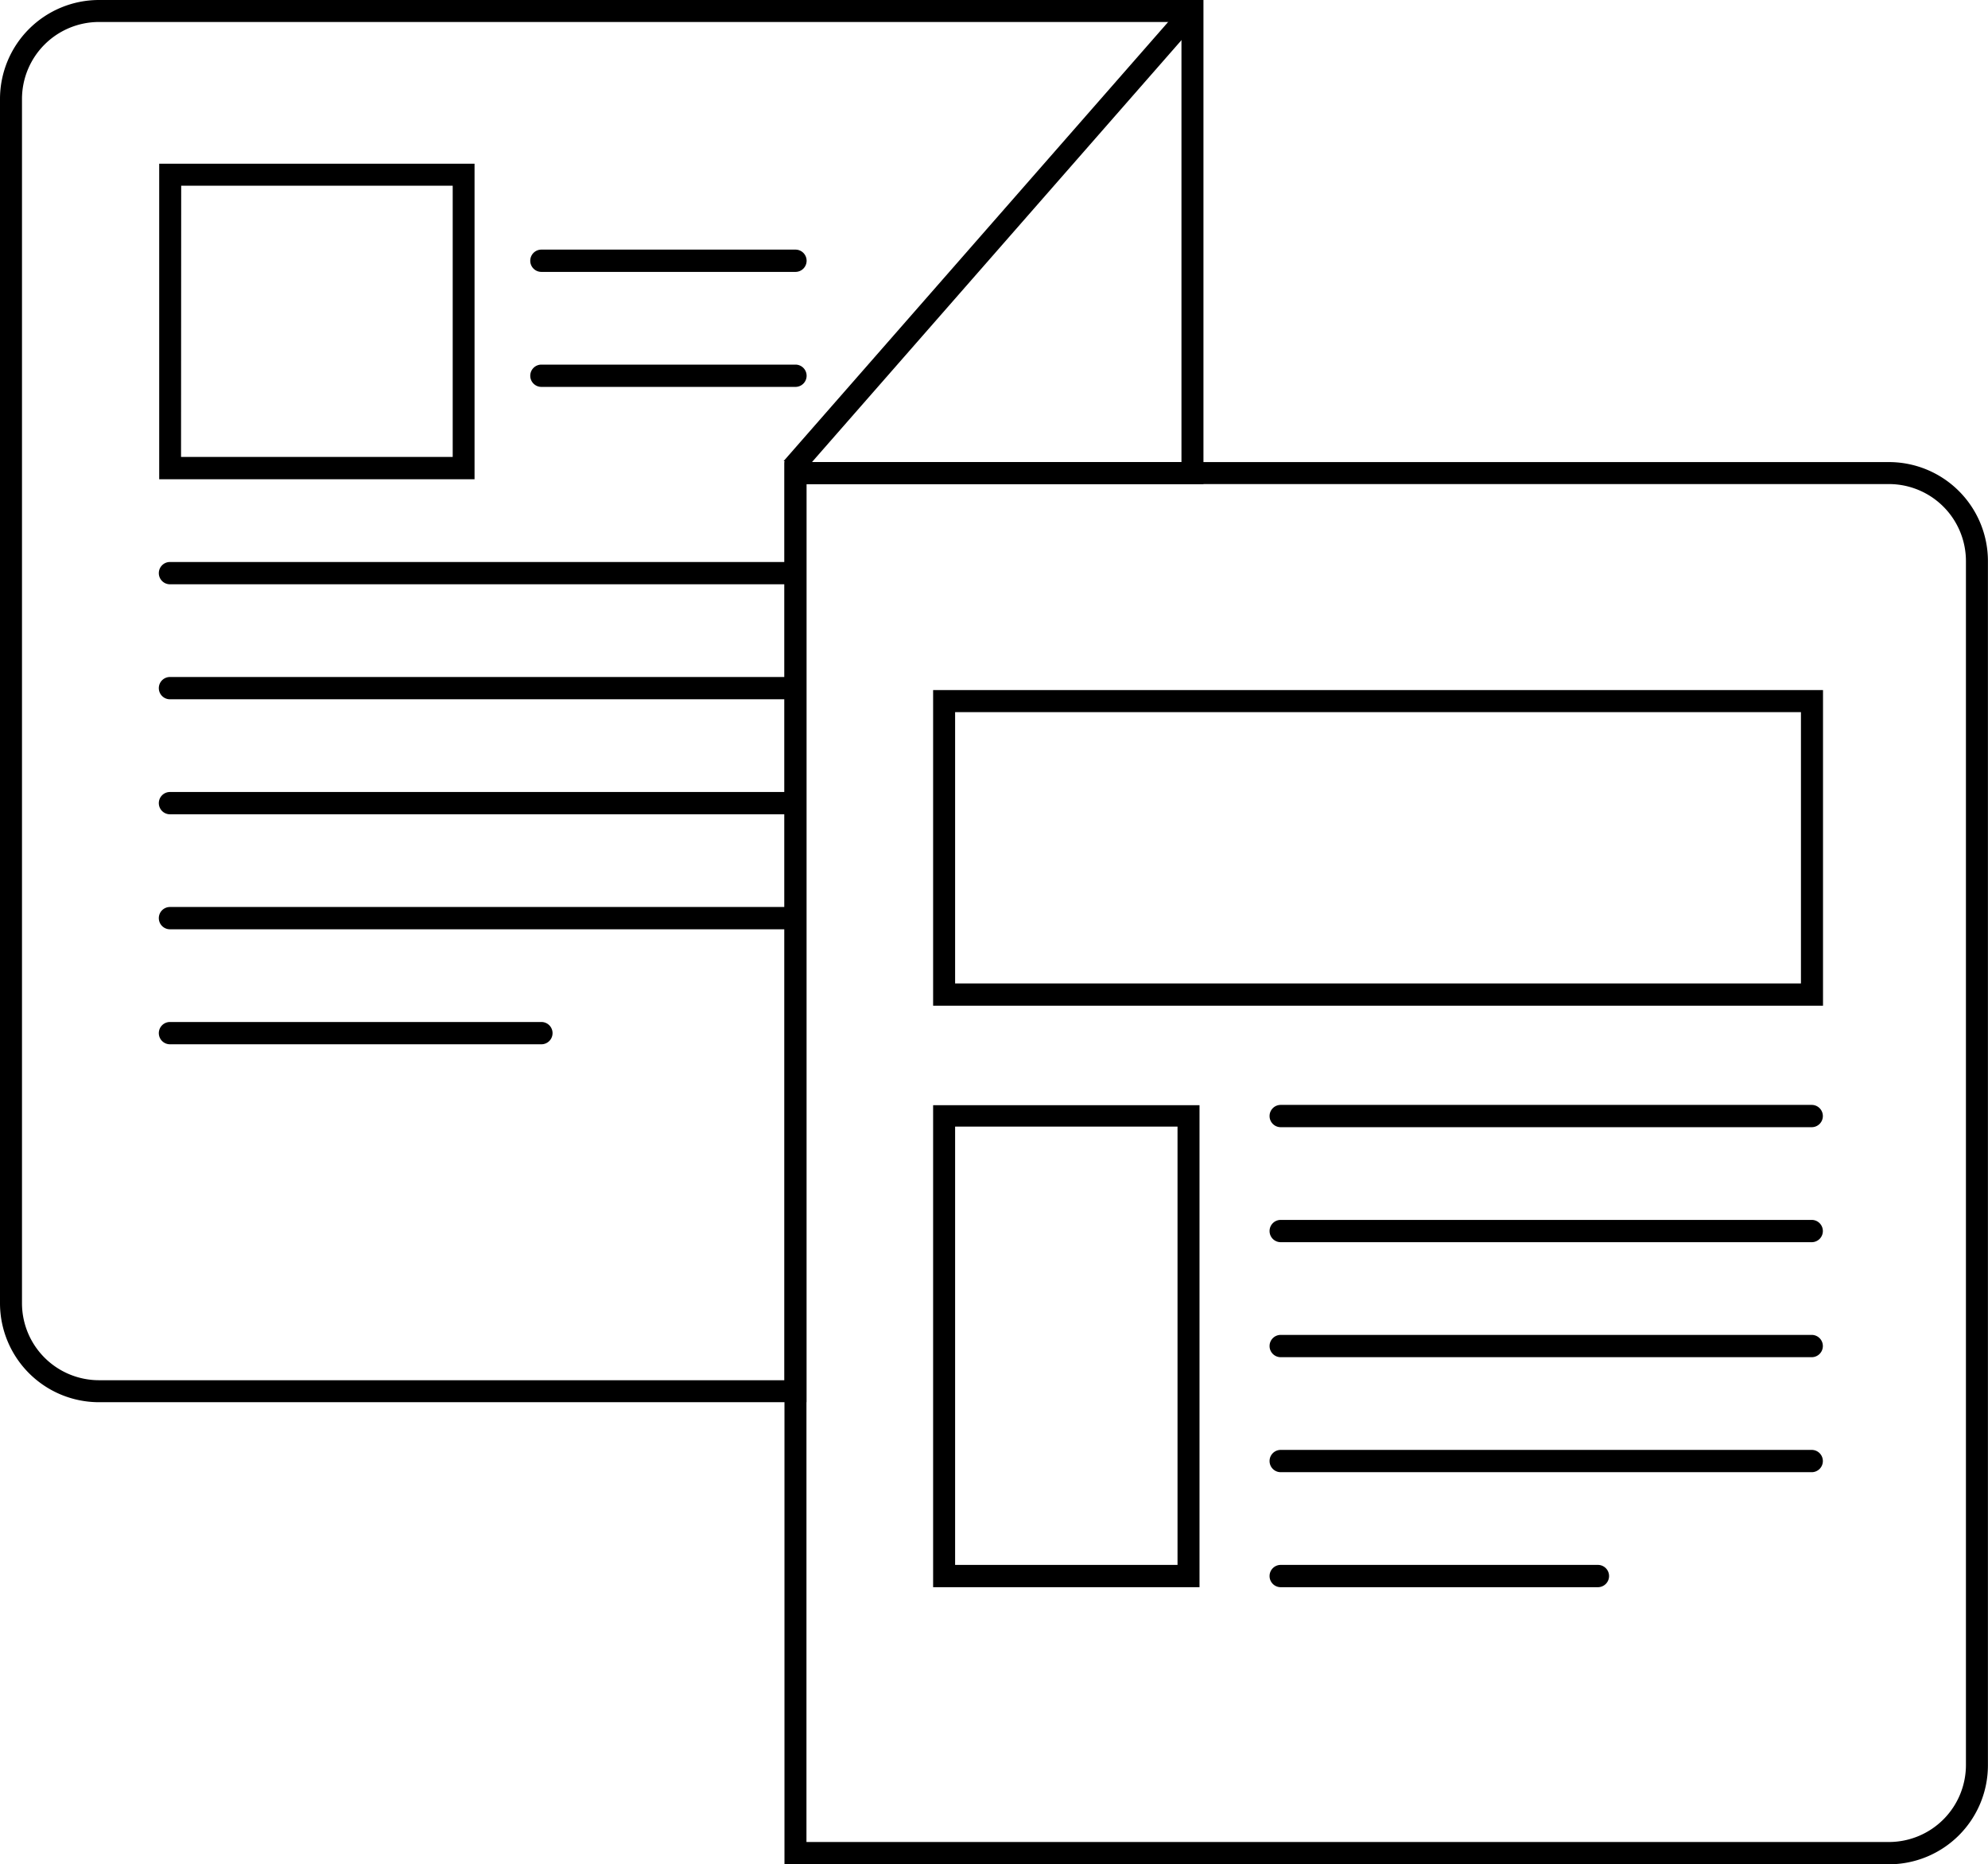
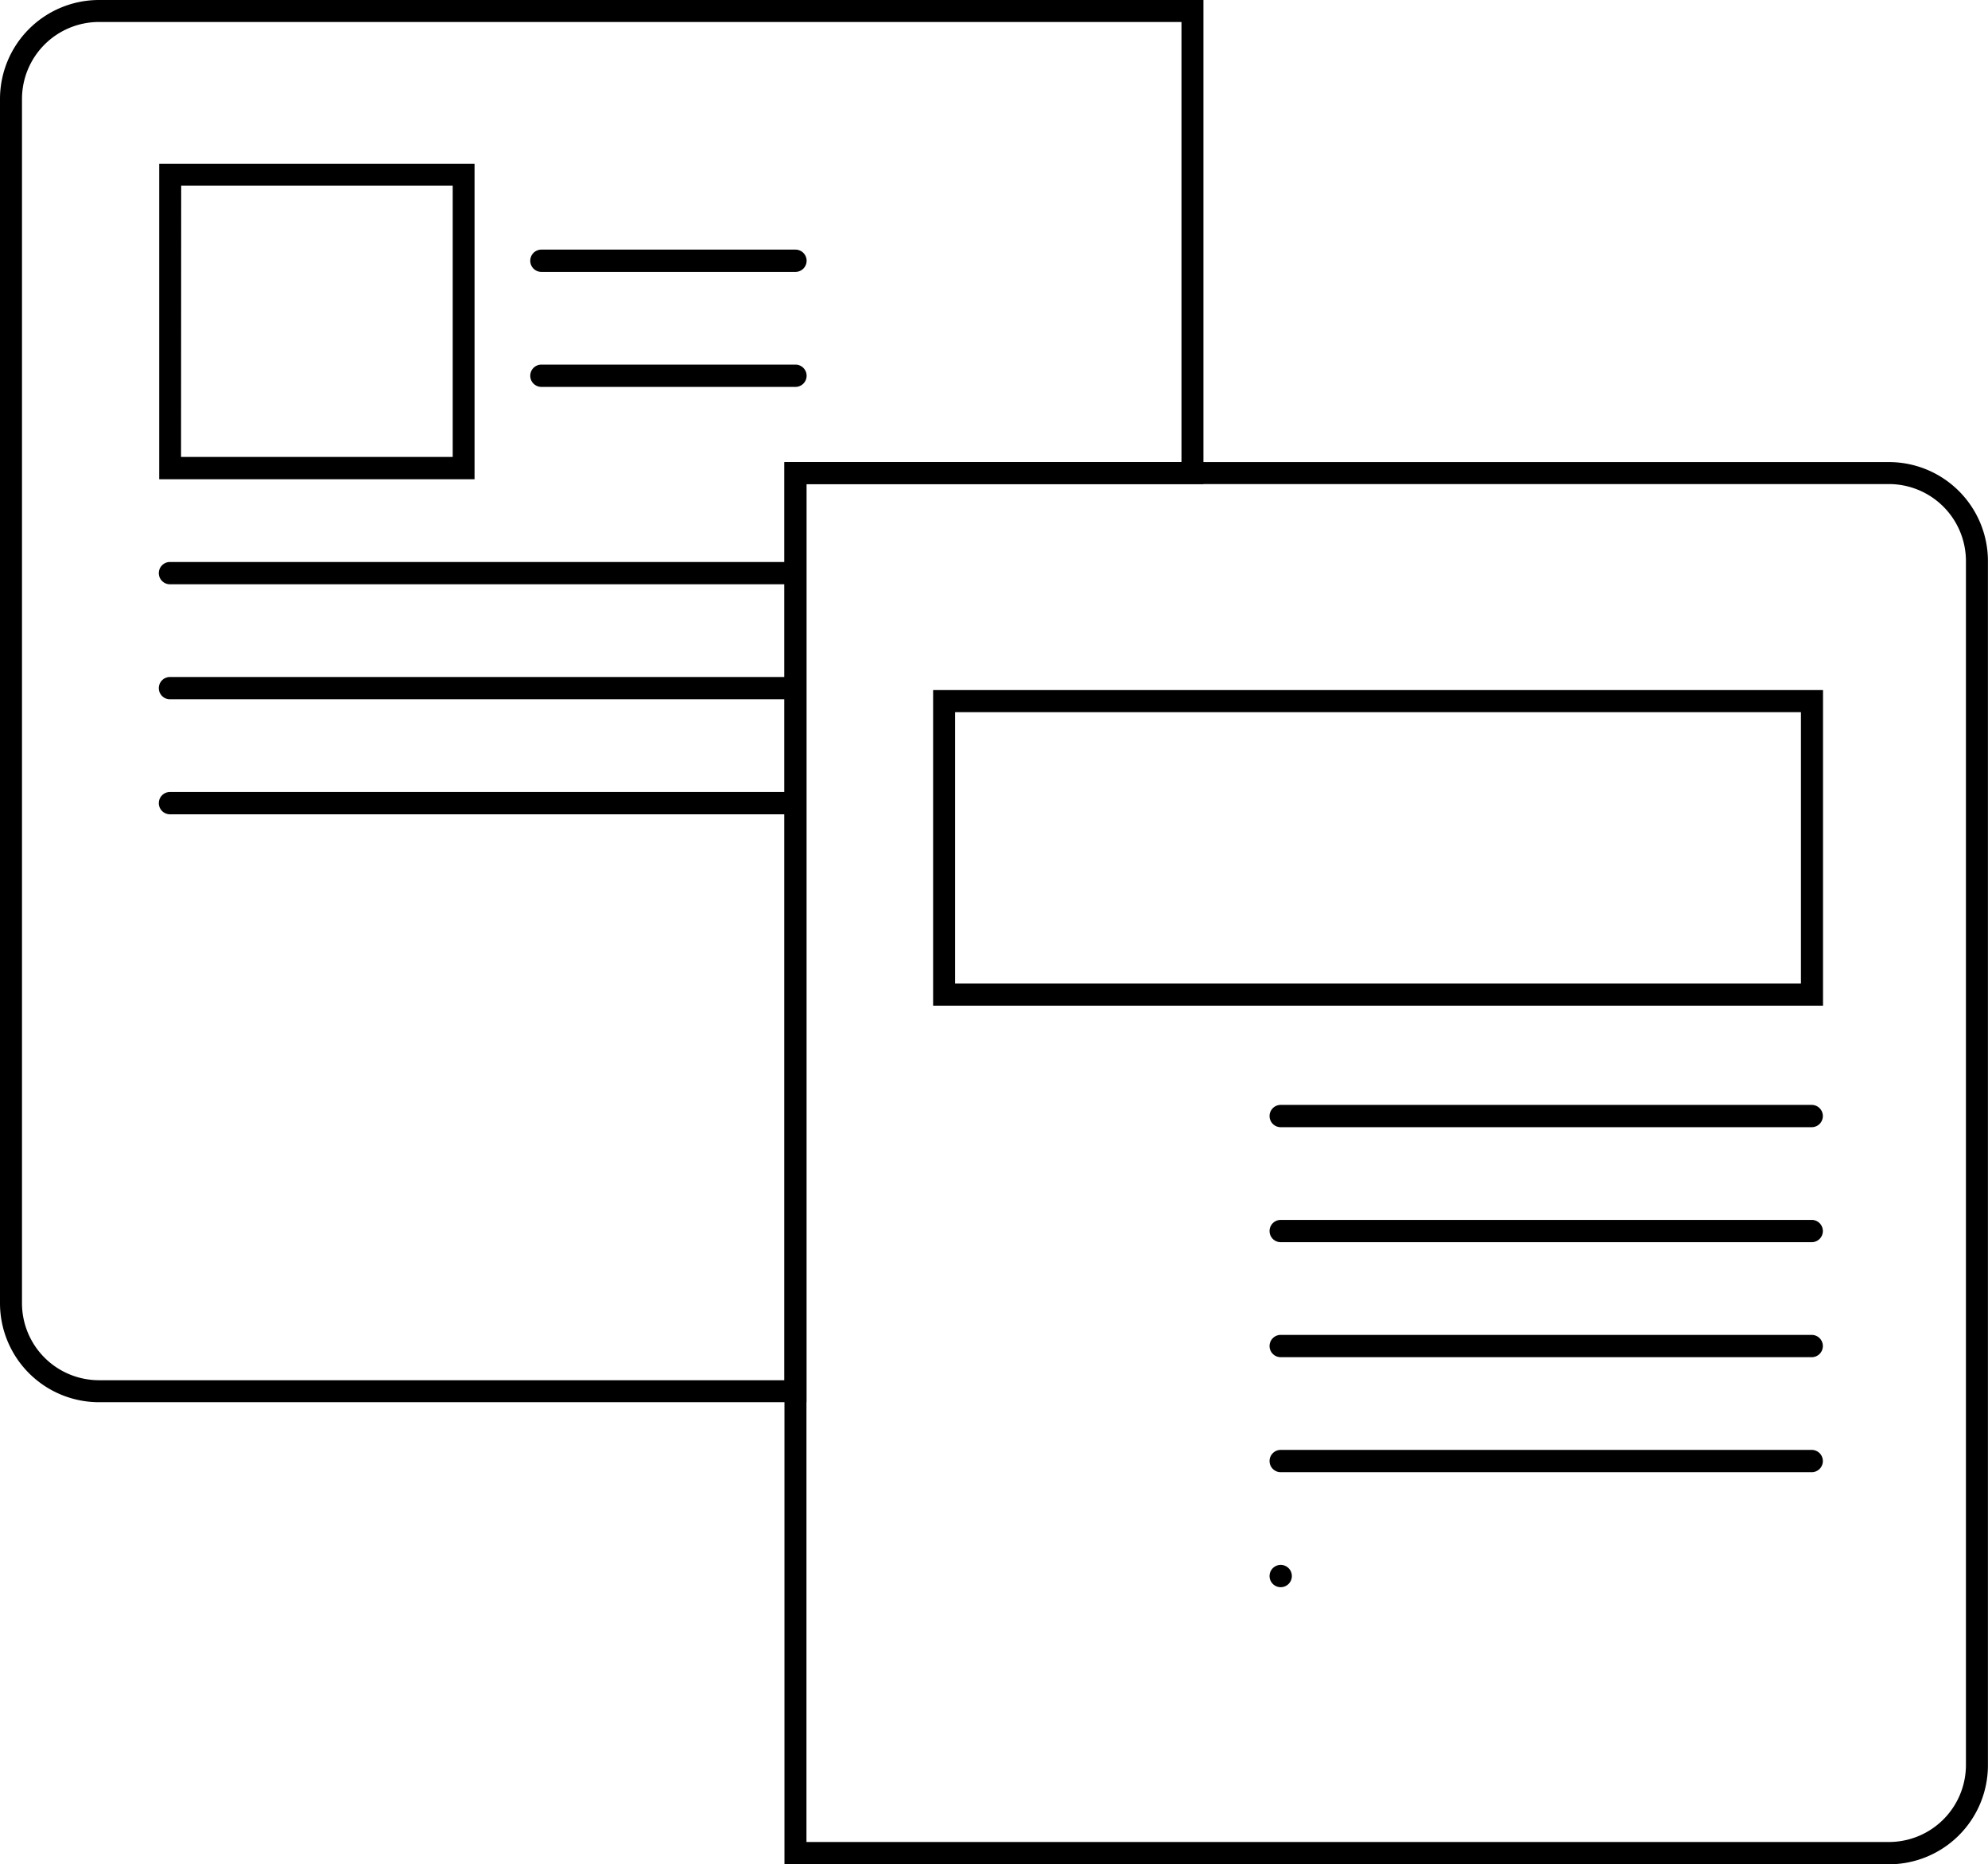
<svg xmlns="http://www.w3.org/2000/svg" id="Layer_1" data-name="Layer 1" viewBox="0 0 267.61 250.96">
  <path d="M109.68,189.37H14.44A13.33,13.33,0,0,1,1.12,176.05V13.94A13.33,13.33,0,0,1,14.44.62H163.12V65.78H109.68ZM14.44,3.58A10.37,10.37,0,0,0,4.08,13.94V176.05a10.37,10.37,0,0,0,10.36,10.36h92.28V62.82h53.44V3.58Z" transform="translate(-1.12 -0.62)" />
  <path d="M255.4,251.57H106.72V62.82H255.4a13.33,13.33,0,0,1,13.32,13.32V238.25A13.33,13.33,0,0,1,255.4,251.57Zm-145.72-3H255.4a10.37,10.37,0,0,0,10.36-10.36V76.14A10.37,10.37,0,0,0,255.4,65.78H109.68Z" transform="translate(-1.12 -0.62)" />
-   <rect x="93.78" y="31.39" width="81.82" height="2.96" transform="translate(20.1 111.92) rotate(-48.79)" />
  <path d="M246.52,136H126.73V93.51H246.52Zm-116.83-3H243.55V96.48H129.69Z" transform="translate(-1.12 -0.62)" />
-   <path d="M162.59,214.27H126.73V149.39h35.86Zm-32.9-3h29.94v-59H129.69Z" transform="translate(-1.12 -0.62)" />
  <path d="M65,65.13H22.55V22.66H65Zm-39.51-3H62.06V25.62H25.51Z" transform="translate(-1.12 -0.62)" />
  <path d="M108.2,37.22H74a1.48,1.48,0,0,1,0-3H108.2a1.48,1.48,0,1,1,0,3Z" transform="translate(-1.12 -0.62)" />
  <path d="M108.2,52.7H74a1.48,1.48,0,0,1,0-3H108.2a1.48,1.48,0,1,1,0,3Z" transform="translate(-1.12 -0.62)" />
  <path d="M107.73,79.27H24a1.49,1.49,0,0,1,0-3h83.7a1.49,1.49,0,0,1,0,3Z" transform="translate(-1.12 -0.62)" />
  <path d="M107.73,94.75H24a1.48,1.48,0,0,1,0-3h83.7a1.48,1.48,0,0,1,0,3Z" transform="translate(-1.12 -0.62)" />
  <path d="M107.73,110.23H24a1.48,1.48,0,1,1,0-3h83.7a1.48,1.48,0,0,1,0,3Z" transform="translate(-1.12 -0.62)" />
-   <path d="M107.73,125.71H24a1.48,1.48,0,0,1,0-3h83.7a1.48,1.48,0,0,1,0,3Z" transform="translate(-1.12 -0.62)" />
-   <path d="M74,141.19H24a1.48,1.48,0,0,1,0-3H74a1.48,1.48,0,1,1,0,3Z" transform="translate(-1.12 -0.62)" />
  <path d="M245,152.35H173.52a1.48,1.48,0,0,1,0-3H245a1.48,1.48,0,1,1,0,3Z" transform="translate(-1.12 -0.62)" />
  <path d="M245,167.83H173.52a1.48,1.48,0,1,1,0-3H245a1.48,1.48,0,1,1,0,3Z" transform="translate(-1.12 -0.62)" />
  <path d="M245,183.31H173.52a1.48,1.48,0,0,1,0-3H245a1.48,1.48,0,0,1,0,3Z" transform="translate(-1.12 -0.62)" />
  <path d="M245,198.79H173.52a1.48,1.48,0,0,1,0-3H245a1.48,1.48,0,1,1,0,3Z" transform="translate(-1.12 -0.62)" />
-   <path d="M216.22,214.27h-42.7a1.48,1.48,0,1,1,0-3h42.7a1.48,1.48,0,0,1,0,3Z" transform="translate(-1.12 -0.62)" />
+   <path d="M216.22,214.27h-42.7a1.48,1.48,0,1,1,0-3a1.48,1.48,0,0,1,0,3Z" transform="translate(-1.12 -0.62)" />
</svg>